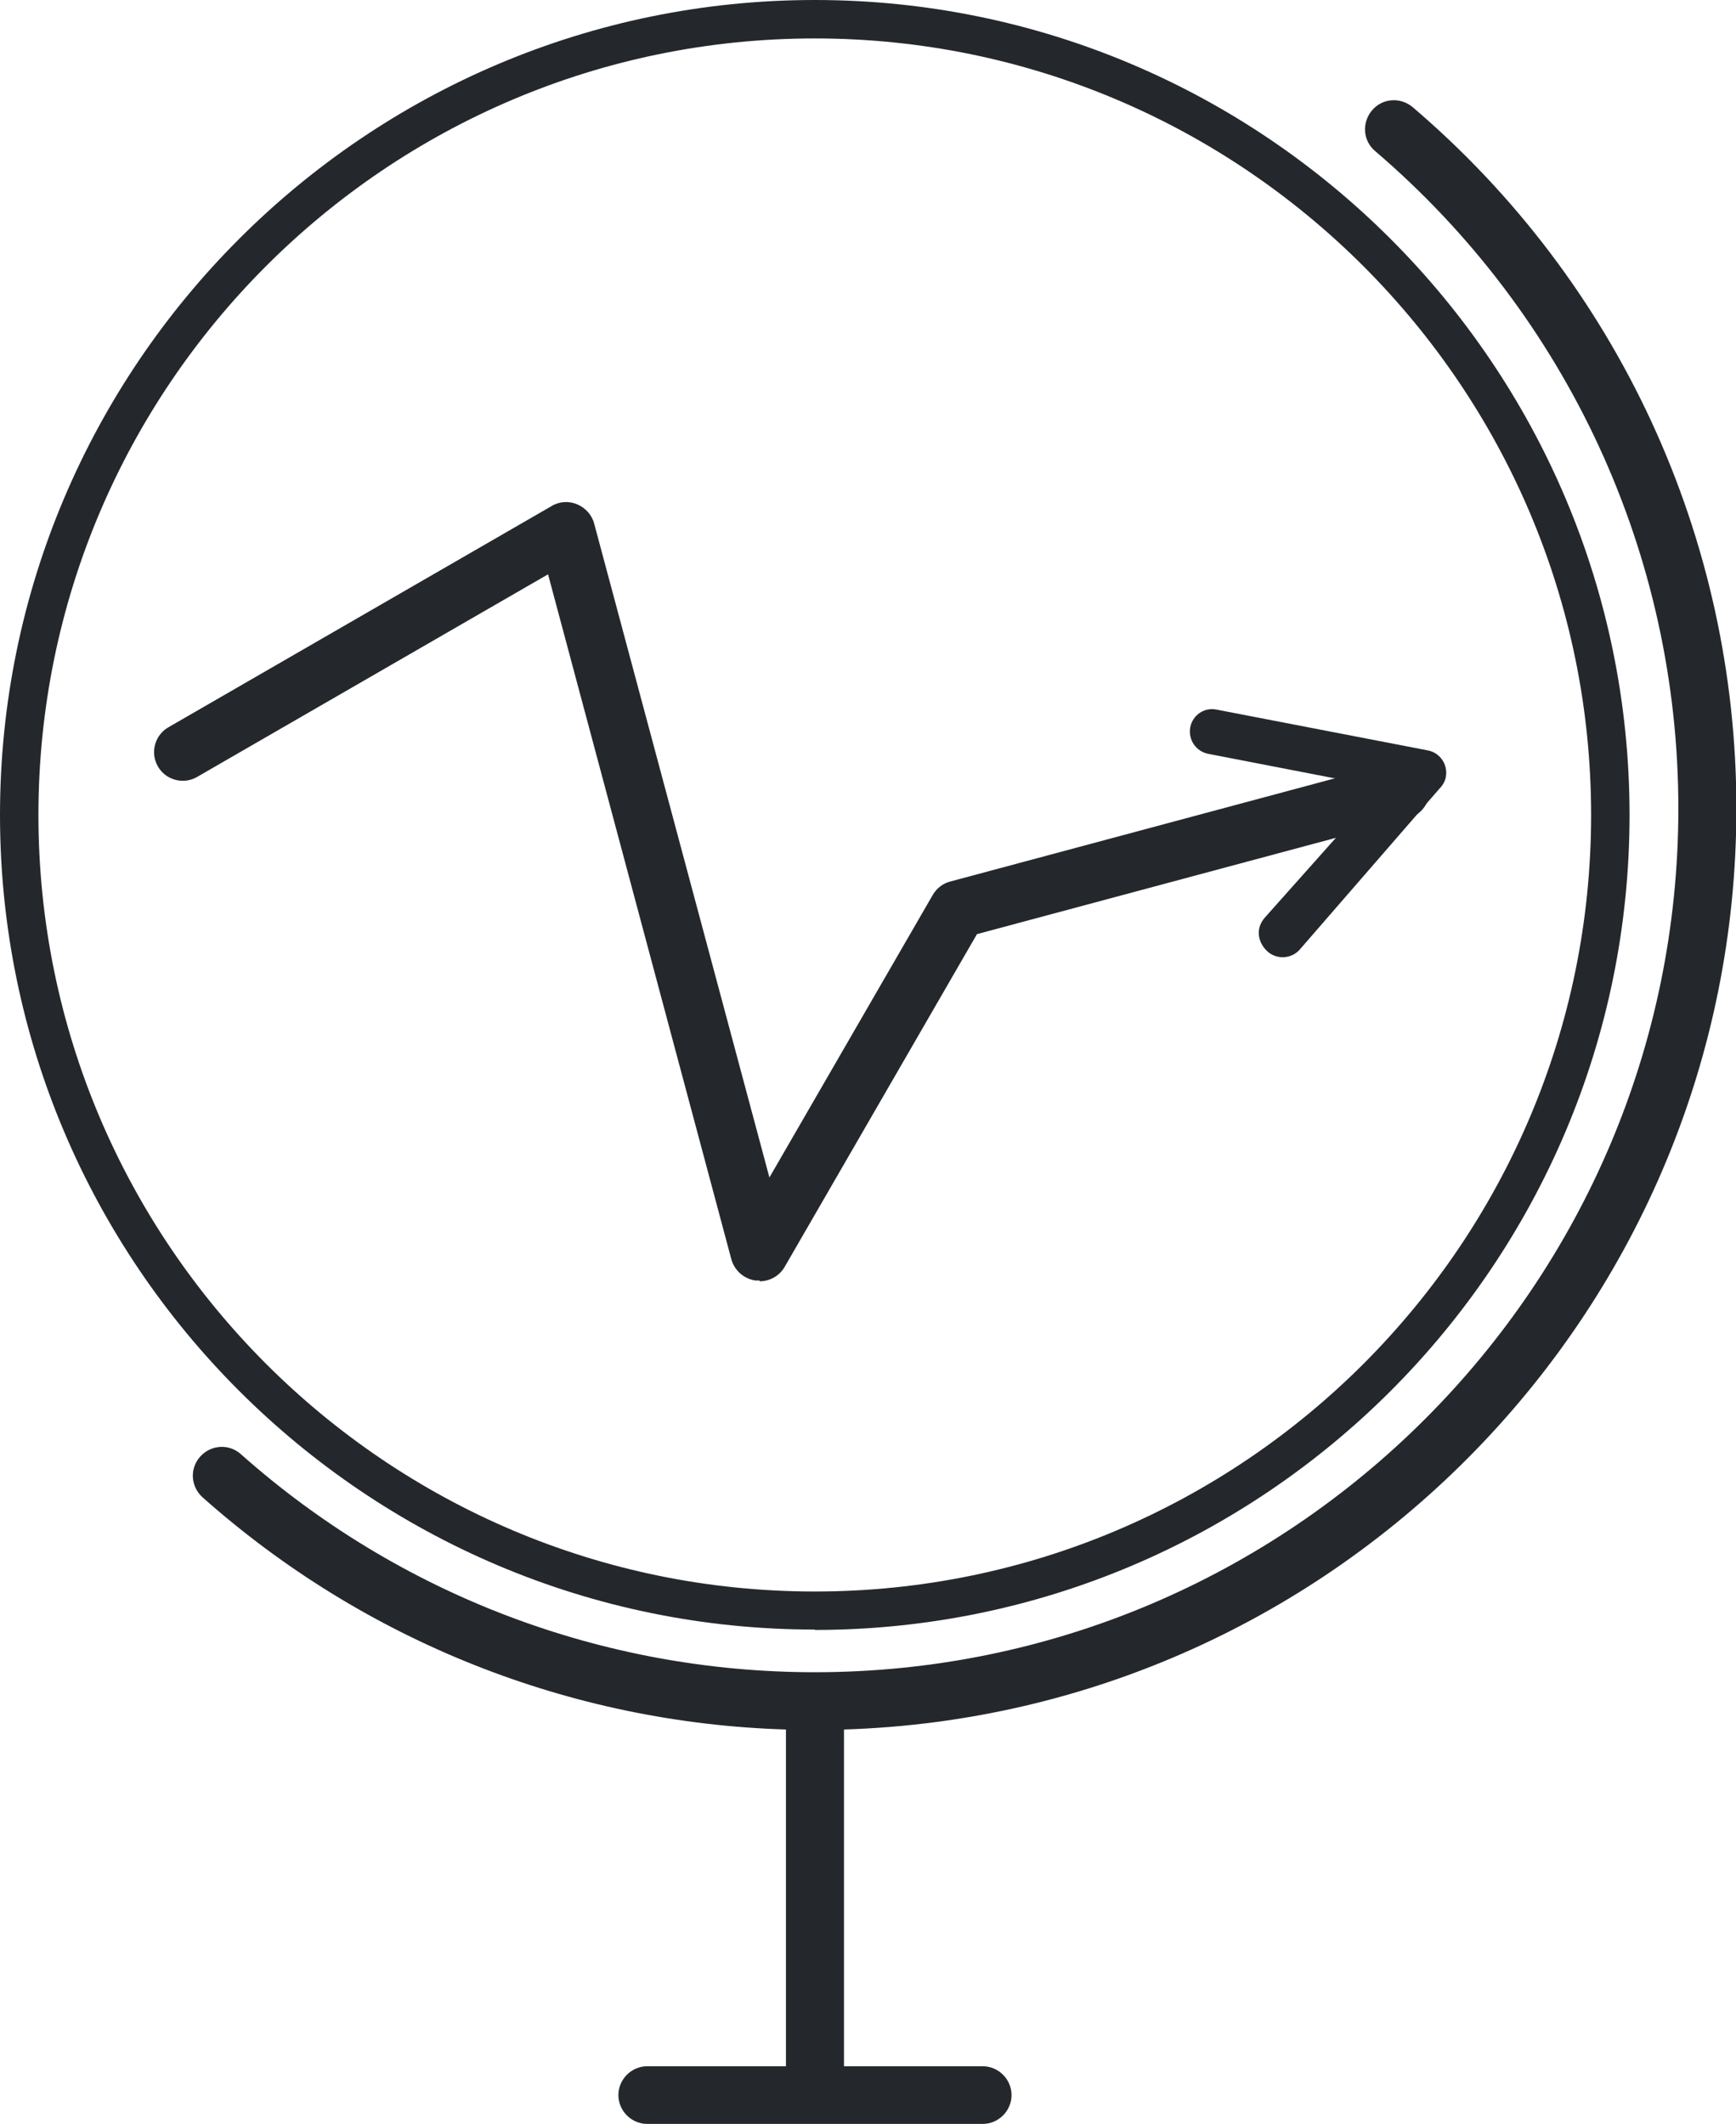
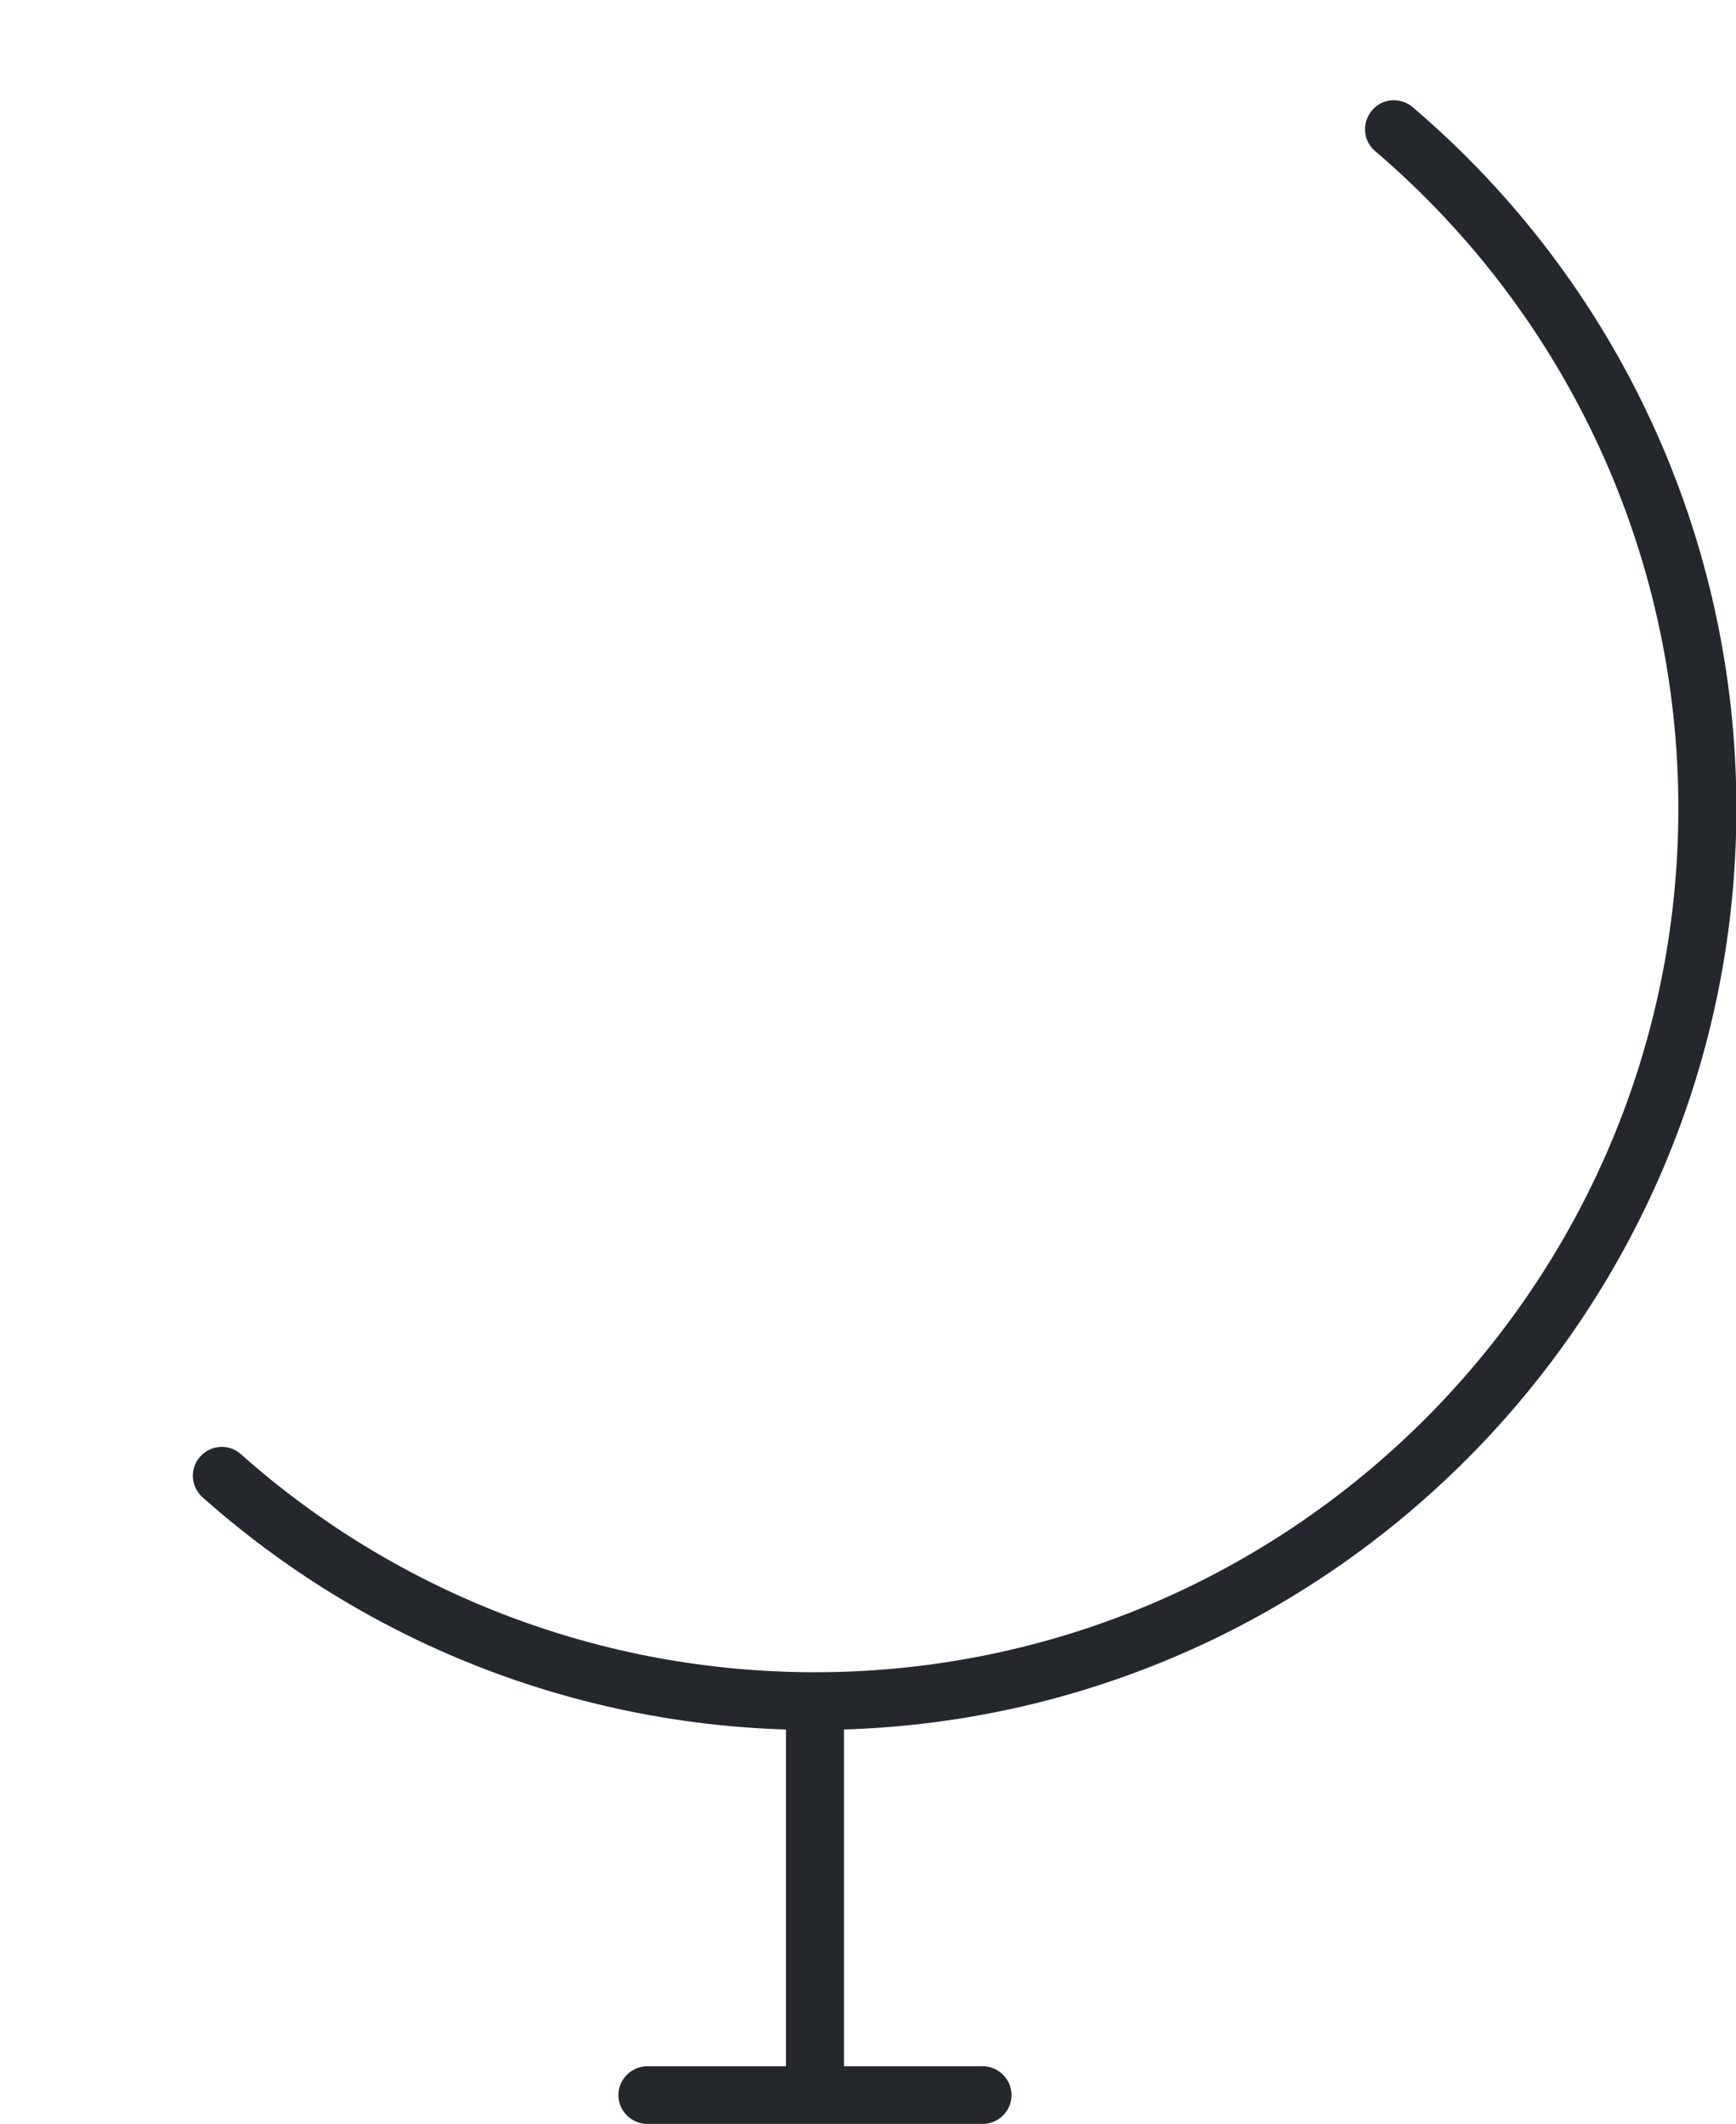
<svg xmlns="http://www.w3.org/2000/svg" id="Layer_1" data-name="Layer 1" viewBox="0 0 45.17 55.25">
  <defs>
    <style>      .cls-1 {        fill: #24282d;      }    </style>
  </defs>
  <path class="cls-1" d="M25.56,55.25h-8.72c-.41,0-.75-.34-.75-.75s.34-.75.75-.75h3.61v-8.76c-5.61-.17-10.97-2.3-15.18-6.04-.31-.28-.34-.75-.06-1.06.28-.31.75-.34,1.06-.06,4.12,3.66,9.42,5.67,14.93,5.67,12.39,0,22.47-10.08,22.47-22.47,0-6.59-2.88-12.82-7.89-17.1-.32-.27-.35-.74-.08-1.06.27-.32.74-.35,1.06-.08,5.35,4.56,8.42,11.21,8.42,18.24,0,12.97-10.35,23.56-23.22,23.96v8.76h3.61c.41,0,.75.34.75.75s-.34.75-.75.75Z" />
-   <path class="cls-1" d="M21.2,42.39C9.51,42.39,0,32.88,0,21.2S9.51,0,21.2,0s21.2,9.51,21.2,21.2-9.51,21.2-21.2,21.2ZM21.2,1C10.06,1,1,10.06,1,21.2s9.06,20.2,20.2,20.2,20.2-9.06,20.2-20.2S32.33,1,21.2,1Z" />
-   <path class="cls-1" d="M19.76,33.31s-.07,0-.1,0c-.3-.04-.55-.26-.63-.55l-4.77-17.82-9.13,5.27c-.36.21-.82.08-1.02-.27-.21-.36-.08-.82.27-1.02l9.98-5.76c.2-.12.45-.13.66-.04.21.09.38.27.44.5l4.56,17.01,4.25-7.35c.1-.17.26-.3.46-.35l11.52-3.09c.41-.11.81.13.92.53.11.4-.13.81-.53.92l-11.22,3.01-5,8.65c-.13.23-.38.38-.65.38Z" />
-   <path class="cls-1" d="M33.82,24.7c-.21.24-.58.27-.83.06-.24-.21-.35-.58-.08-.89l3.02-3.39-4.49-.87c-.32-.06-.53-.37-.47-.69.06-.32.37-.53.69-.46l5.49,1.06c.32.06.53.37.47.69-.02.12-.09.23-.17.31l-3.63,4.18h0Z" />
</svg>